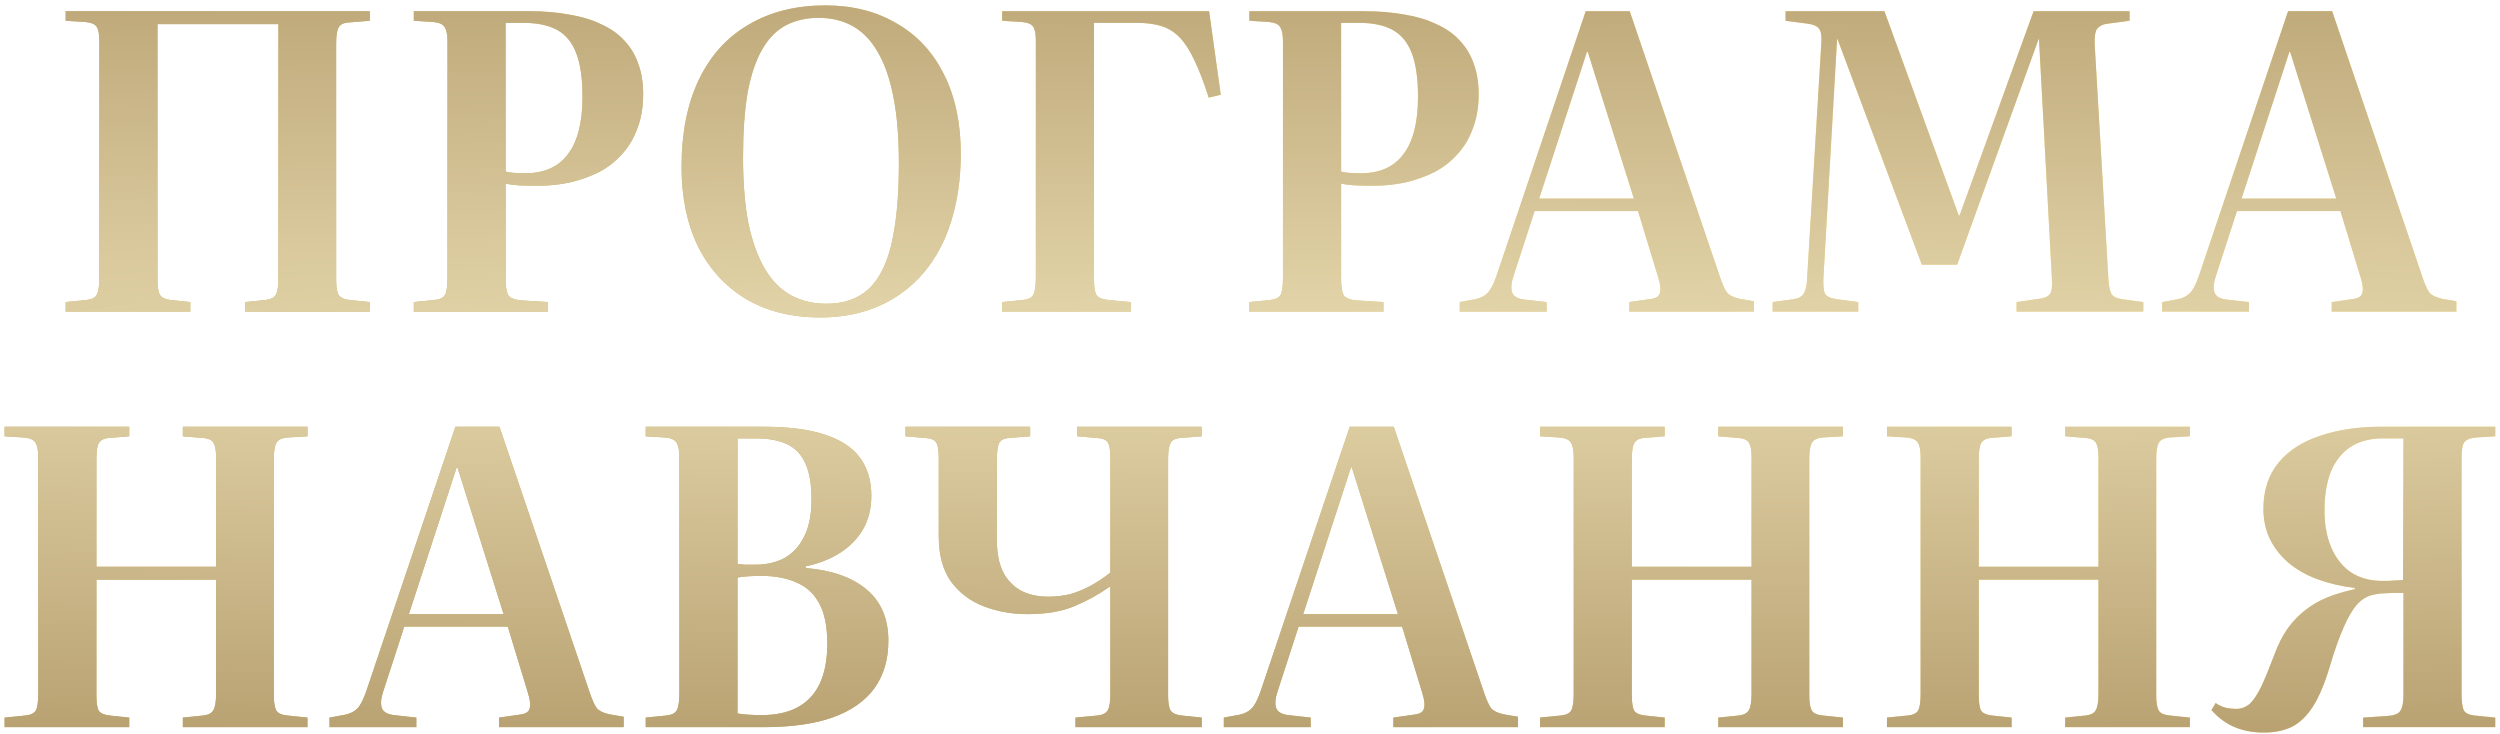
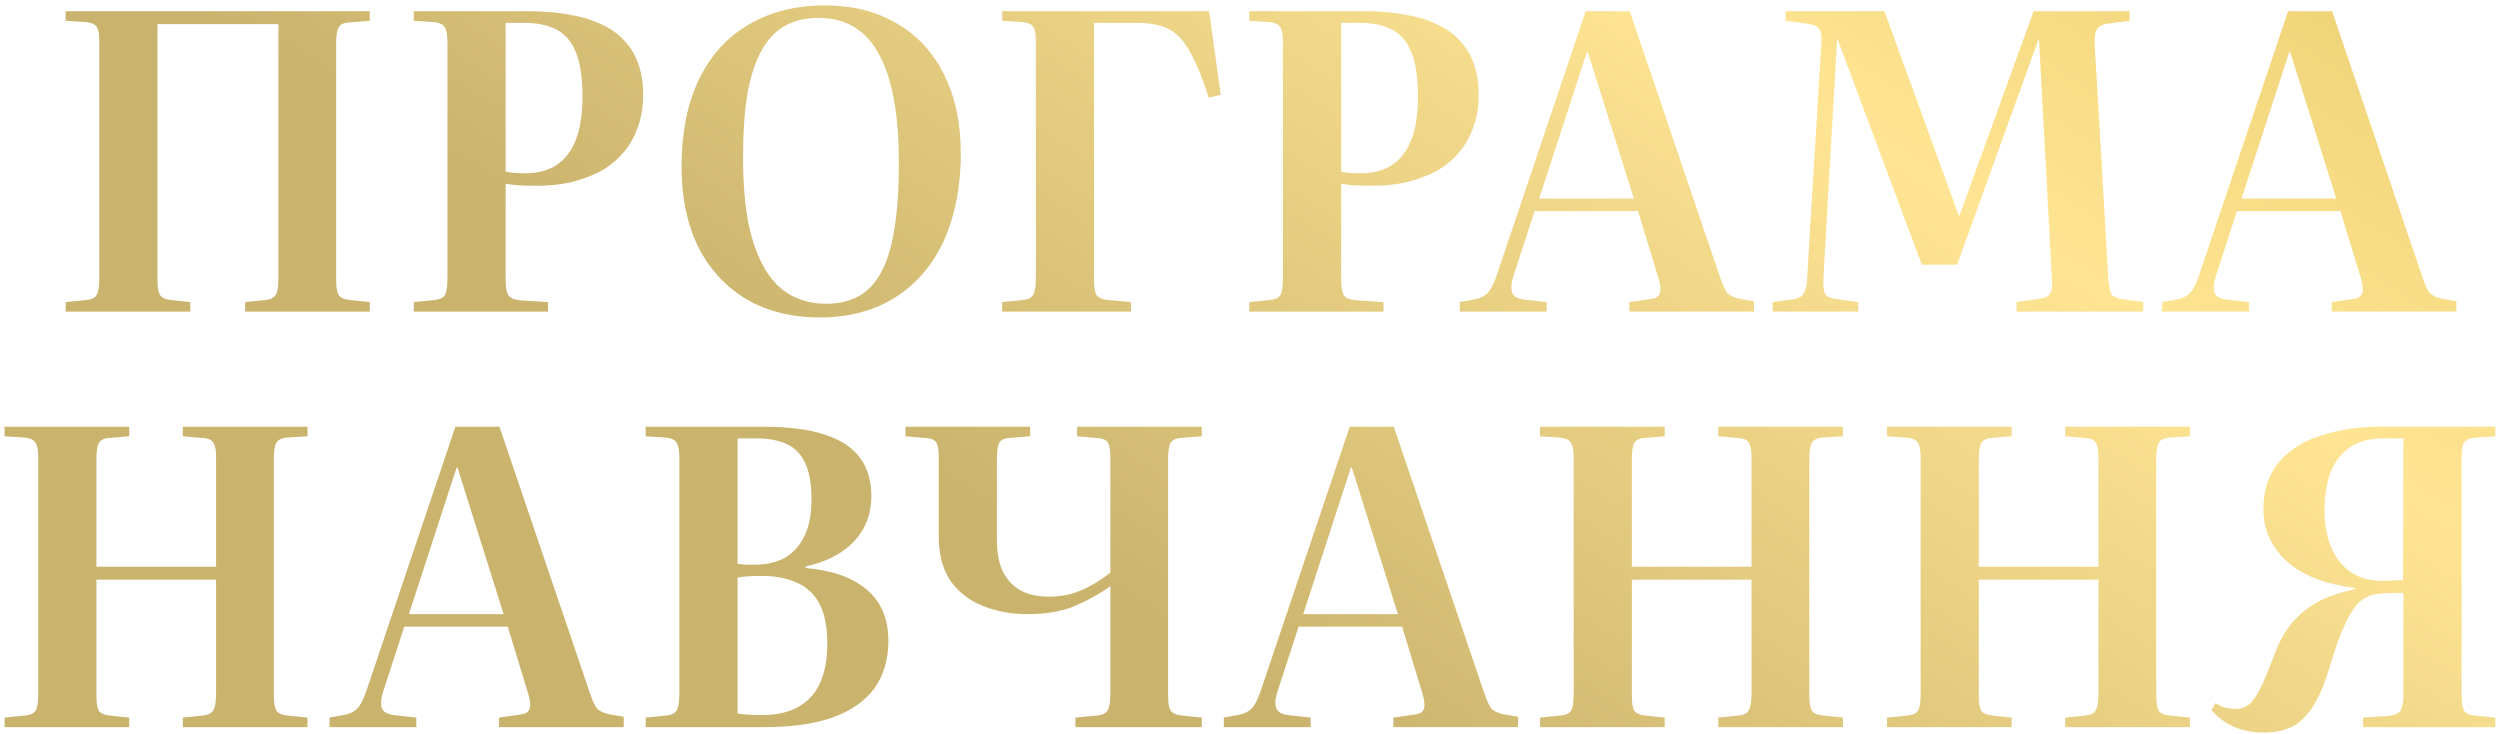
<svg xmlns="http://www.w3.org/2000/svg" width="361" height="106" viewBox="0 0 361 106" fill="none">
  <path d="M9.481 45V43.62L12.481 43.32C13.281 43.24 13.781 42.98 13.981 42.54C14.221 42.1 14.341 41.32 14.341 40.2V6C14.341 4.96 14.221 4.26 13.981 3.9C13.741 3.5 13.201 3.26 12.361 3.18L9.481 3V1.62H53.401V3L50.401 3.24C49.641 3.28 49.141 3.52 48.901 3.96C48.661 4.4 48.541 5.16 48.541 6.24V40.44C48.541 41.48 48.661 42.2 48.901 42.6C49.181 43 49.721 43.24 50.521 43.32L53.401 43.62V45H35.401V43.62L38.341 43.32C39.101 43.24 39.601 42.98 39.841 42.54C40.081 42.1 40.201 41.32 40.201 40.2V3.48H22.741V40.44C22.741 41.48 22.861 42.2 23.101 42.6C23.381 43 23.901 43.24 24.661 43.32L27.481 43.62V45H9.481ZM59.754 45V43.62L62.754 43.32C63.514 43.24 64.014 43 64.254 42.6C64.494 42.16 64.614 41.36 64.614 40.2V6C64.614 5 64.474 4.3 64.194 3.9C63.954 3.5 63.414 3.26 62.574 3.18L59.754 3V1.62H76.314C78.474 1.62 80.414 1.78 82.134 2.1C83.894 2.38 85.434 2.84 86.754 3.48C88.114 4.08 89.234 4.86 90.114 5.82C91.034 6.78 91.714 7.9 92.154 9.18C92.634 10.46 92.874 11.94 92.874 13.62C92.874 15.46 92.594 17.1 92.034 18.54C91.514 19.98 90.774 21.22 89.814 22.26C88.894 23.3 87.794 24.16 86.514 24.84C85.234 25.48 83.834 25.98 82.314 26.34C80.834 26.66 79.294 26.82 77.694 26.82C76.614 26.82 75.654 26.8 74.814 26.76C73.974 26.68 73.374 26.6 73.014 26.52V40.32C73.014 41.36 73.134 42.12 73.374 42.6C73.654 43.04 74.294 43.3 75.294 43.38L79.134 43.62V45H59.754ZM75.834 25.02C78.594 25.02 80.654 24.1 82.014 22.26C83.414 20.42 84.114 17.66 84.114 13.98C84.114 11.34 83.814 9.24 83.214 7.68C82.614 6.12 81.694 5 80.454 4.32C79.214 3.64 77.594 3.3 75.594 3.3H73.014V24.78C73.294 24.86 73.674 24.92 74.154 24.96C74.674 25 75.234 25.02 75.834 25.02ZM118.456 45.84C114.336 45.84 110.776 44.96 107.776 43.2C104.776 41.4 102.456 38.88 100.816 35.64C99.216 32.36 98.416 28.52 98.416 24.12C98.416 19.16 99.256 14.94 100.936 11.46C102.616 7.98 105.016 5.34 108.136 3.54C111.256 1.7 114.936 0.78 119.176 0.78C123.096 0.78 126.516 1.64 129.436 3.36C132.396 5.04 134.676 7.48 136.276 10.68C137.916 13.88 138.736 17.72 138.736 22.2C138.736 25.76 138.276 29 137.356 31.92C136.476 34.8 135.156 37.28 133.396 39.36C131.636 41.44 129.496 43.04 126.976 44.16C124.456 45.28 121.616 45.84 118.456 45.84ZM119.296 43.86C121.096 43.86 122.656 43.5 123.976 42.78C125.296 42.06 126.376 40.92 127.216 39.36C128.096 37.76 128.736 35.68 129.136 33.12C129.576 30.52 129.796 27.34 129.796 23.58C129.796 19.86 129.536 16.68 129.016 14.04C128.496 11.36 127.736 9.18 126.736 7.5C125.776 5.82 124.576 4.58 123.136 3.78C121.736 2.98 120.096 2.58 118.216 2.58C116.416 2.58 114.836 2.94 113.476 3.66C112.116 4.38 110.976 5.54 110.056 7.14C109.136 8.74 108.436 10.82 107.956 13.38C107.516 15.94 107.296 19.06 107.296 22.74C107.296 26.42 107.556 29.6 108.076 32.28C108.636 34.92 109.436 37.12 110.476 38.88C111.516 40.6 112.776 41.86 114.256 42.66C115.776 43.46 117.456 43.86 119.296 43.86ZM144.715 45V43.62L147.715 43.32C148.515 43.24 149.015 42.98 149.215 42.54C149.455 42.1 149.575 41.32 149.575 40.2V6C149.575 4.96 149.455 4.26 149.215 3.9C148.975 3.5 148.435 3.26 147.595 3.18L144.715 3V1.62H174.595L176.275 13.68L174.535 14.1C173.855 11.94 173.175 10.16 172.495 8.76C171.855 7.36 171.155 6.26 170.395 5.46C169.635 4.66 168.755 4.1 167.755 3.78C166.755 3.46 165.555 3.3 164.155 3.3H157.975V40.44C157.975 41.48 158.095 42.2 158.335 42.6C158.615 43 159.195 43.24 160.075 43.32L163.315 43.62V45H144.715ZM180.399 45V43.62L183.399 43.32C184.159 43.24 184.659 43 184.899 42.6C185.139 42.16 185.259 41.36 185.259 40.2V6C185.259 5 185.119 4.3 184.839 3.9C184.599 3.5 184.059 3.26 183.219 3.18L180.399 3V1.62H196.959C199.119 1.62 201.059 1.78 202.779 2.1C204.539 2.38 206.079 2.84 207.399 3.48C208.759 4.08 209.879 4.86 210.759 5.82C211.679 6.78 212.359 7.9 212.799 9.18C213.279 10.46 213.519 11.94 213.519 13.62C213.519 15.46 213.239 17.1 212.679 18.54C212.159 19.98 211.419 21.22 210.459 22.26C209.539 23.3 208.439 24.16 207.159 24.84C205.879 25.48 204.479 25.98 202.959 26.34C201.479 26.66 199.939 26.82 198.339 26.82C197.259 26.82 196.299 26.8 195.459 26.76C194.619 26.68 194.019 26.6 193.659 26.52V40.32C193.659 41.36 193.779 42.12 194.019 42.6C194.299 43.04 194.939 43.3 195.939 43.38L199.779 43.62V45H180.399ZM196.479 25.02C199.239 25.02 201.299 24.1 202.659 22.26C204.059 20.42 204.759 17.66 204.759 13.98C204.759 11.34 204.459 9.24 203.859 7.68C203.259 6.12 202.339 5 201.099 4.32C199.859 3.64 198.239 3.3 196.239 3.3H193.659V24.78C193.939 24.86 194.319 24.92 194.799 24.96C195.319 25 195.879 25.02 196.479 25.02ZM210.793 45V43.62L213.073 43.2C213.793 43.04 214.353 42.76 214.753 42.36C215.193 41.96 215.633 41.14 216.073 39.9L228.973 1.62H235.333L248.353 39.96C248.713 41.04 249.053 41.8 249.373 42.24C249.693 42.64 250.293 42.94 251.173 43.14L253.273 43.5V45H235.273V43.62L238.213 43.2C239.013 43.12 239.493 42.86 239.653 42.42C239.853 41.94 239.793 41.18 239.473 40.14L236.533 30.48H221.593L218.533 39.9C218.213 40.86 218.153 41.64 218.353 42.24C218.553 42.8 219.133 43.14 220.093 43.26L223.333 43.62V45H210.793ZM222.253 28.68H235.933L229.273 7.5H229.153L222.253 28.68ZM255.973 45V43.62L259.033 43.2C259.753 43.08 260.233 42.8 260.473 42.36C260.753 41.92 260.913 41.18 260.953 40.14L262.993 6.3C263.073 5.26 262.973 4.56 262.693 4.2C262.453 3.8 261.893 3.54 261.013 3.42L257.833 3V1.62H272.113L282.853 31.14L282.973 31.08L293.653 1.62H307.513V3L304.333 3.42C303.693 3.5 303.213 3.72 302.893 4.08C302.573 4.4 302.433 5.18 302.473 6.42L304.453 40.32C304.533 41.32 304.673 42.02 304.873 42.42C305.113 42.82 305.633 43.08 306.433 43.2L309.493 43.62V45H291.193V43.62L294.493 43.14C295.213 43.06 295.713 42.84 295.993 42.48C296.273 42.12 296.373 41.36 296.293 40.2L294.433 5.7L294.373 5.64L282.613 38.22H277.513L265.333 5.64L265.273 5.7L263.293 40.26C263.253 41.26 263.333 41.98 263.533 42.42C263.773 42.82 264.333 43.08 265.213 43.2L268.333 43.62V45H255.973ZM312.219 45V43.62L314.499 43.2C315.219 43.04 315.779 42.76 316.179 42.36C316.619 41.96 317.059 41.14 317.499 39.9L330.399 1.62H336.759L349.779 39.96C350.139 41.04 350.479 41.8 350.799 42.24C351.119 42.64 351.719 42.94 352.599 43.14L354.699 43.5V45H336.699V43.62L339.639 43.2C340.439 43.12 340.919 42.86 341.079 42.42C341.279 41.94 341.219 41.18 340.899 40.14L337.959 30.48H323.019L319.959 39.9C319.639 40.86 319.579 41.64 319.779 42.24C319.979 42.8 320.559 43.14 321.519 43.26L324.759 43.62V45H312.219ZM323.679 28.68H337.359L330.699 7.5H330.579L323.679 28.68ZM0.662 105V103.62L3.662 103.32C4.422 103.24 4.922 103 5.162 102.6C5.402 102.16 5.522 101.36 5.522 100.2V66C5.522 65 5.382 64.3 5.102 63.9C4.862 63.5 4.342 63.26 3.542 63.18L0.662 63V61.62H18.662V63L15.722 63.24C15.042 63.28 14.562 63.52 14.282 63.96C14.042 64.36 13.922 65.12 13.922 66.24V81.84H31.202V66C31.202 65.04 31.082 64.36 30.842 63.96C30.602 63.52 30.062 63.28 29.222 63.24L26.402 63V61.62H44.402V63L41.402 63.18C40.642 63.26 40.142 63.52 39.902 63.96C39.662 64.4 39.542 65.16 39.542 66.24V100.44C39.542 101.44 39.662 102.16 39.902 102.6C40.142 103 40.682 103.24 41.522 103.32L44.402 103.62V105H26.402V103.62L29.342 103.32C30.062 103.24 30.542 103 30.782 102.6C31.062 102.16 31.202 101.36 31.202 100.2V83.7H13.922V100.44C13.922 101.52 14.042 102.26 14.282 102.66C14.562 103.02 15.082 103.24 15.842 103.32L18.662 103.62V105H0.662ZM47.58 105V103.62L49.86 103.2C50.58 103.04 51.14 102.76 51.54 102.36C51.98 101.96 52.42 101.14 52.86 99.9L65.76 61.62H72.12L85.14 99.96C85.5 101.04 85.84 101.8 86.16 102.24C86.48 102.64 87.08 102.94 87.96 103.14L90.06 103.5V105H72.06V103.62L75 103.2C75.8 103.12 76.28 102.86 76.44 102.42C76.64 101.94 76.58 101.18 76.26 100.14L73.32 90.48H58.38L55.32 99.9C55 100.86 54.94 101.64 55.14 102.24C55.34 102.8 55.92 103.14 56.88 103.26L60.12 103.62V105H47.58ZM59.04 88.68H72.72L66.06 67.5H65.94L59.04 88.68ZM93.24 105V103.62L96.24 103.32C97.001 103.24 97.501 102.98 97.74 102.54C97.981 102.1 98.1 101.26 98.1 100.02V66C98.1 65 97.96 64.3 97.68 63.9C97.441 63.5 96.921 63.26 96.121 63.18L93.24 63V61.62H110.221C113.861 61.62 116.821 62 119.101 62.76C121.421 63.52 123.121 64.64 124.201 66.12C125.281 67.6 125.821 69.42 125.821 71.58C125.821 73.42 125.421 75.04 124.621 76.44C123.821 77.8 122.701 78.94 121.261 79.86C119.861 80.74 118.221 81.38 116.341 81.78V82.02C120.141 82.34 123.081 83.38 125.161 85.14C127.241 86.9 128.281 89.36 128.281 92.52C128.281 95.24 127.601 97.54 126.241 99.42C124.881 101.26 122.861 102.66 120.181 103.62C117.541 104.54 114.241 105 110.281 105H93.24ZM109.981 103.26C112.061 103.26 113.801 102.88 115.201 102.12C116.601 101.36 117.661 100.22 118.381 98.7C119.101 97.14 119.461 95.22 119.461 92.94C119.461 90.5 119.081 88.58 118.321 87.18C117.561 85.74 116.461 84.72 115.021 84.12C113.621 83.48 111.941 83.16 109.981 83.16C108.461 83.16 107.301 83.24 106.501 83.4V103.02C106.941 103.1 107.461 103.16 108.061 103.2C108.701 103.24 109.341 103.26 109.981 103.26ZM109.081 81.54C110.681 81.54 112.081 81.22 113.281 80.58C114.481 79.9 115.421 78.88 116.101 77.52C116.821 76.12 117.181 74.32 117.181 72.12C117.181 69.92 116.881 68.18 116.281 66.9C115.721 65.62 114.841 64.7 113.641 64.14C112.481 63.58 110.981 63.3 109.141 63.3H106.501V81.42C106.821 81.46 107.181 81.5 107.581 81.54C108.021 81.54 108.521 81.54 109.081 81.54ZM155.294 105V103.62L158.474 103.32C159.234 103.24 159.734 102.98 159.974 102.54C160.214 102.1 160.334 101.32 160.334 100.2V84.66C158.694 85.82 156.954 86.78 155.114 87.54C153.314 88.3 151.054 88.68 148.334 88.68C146.094 88.68 143.994 88.3 142.034 87.54C140.074 86.78 138.494 85.58 137.294 83.94C136.134 82.26 135.554 80.1 135.554 77.46V66C135.554 65 135.434 64.3 135.194 63.9C134.954 63.5 134.414 63.28 133.574 63.24L130.754 63V61.62H148.754V63L145.754 63.24C144.994 63.28 144.494 63.54 144.254 64.02C144.054 64.46 143.954 65.2 143.954 66.24V78.06C143.954 79.82 144.234 81.3 144.794 82.5C145.394 83.7 146.254 84.62 147.374 85.26C148.494 85.86 149.834 86.16 151.394 86.16C152.474 86.16 153.514 86.04 154.514 85.8C155.514 85.52 156.494 85.12 157.454 84.6C158.414 84.08 159.374 83.44 160.334 82.68V66C160.334 65 160.214 64.3 159.974 63.9C159.734 63.5 159.194 63.28 158.354 63.24L155.534 63V61.62H173.534V63L170.534 63.24C169.774 63.28 169.274 63.52 169.034 63.96C168.794 64.4 168.674 65.16 168.674 66.24V100.44C168.674 101.48 168.794 102.2 169.034 102.6C169.314 103 169.854 103.24 170.654 103.32L173.534 103.62V105H155.294ZM176.721 105V103.62L179.001 103.2C179.721 103.04 180.281 102.76 180.681 102.36C181.121 101.96 181.561 101.14 182.001 99.9L194.901 61.62H201.261L214.281 99.96C214.641 101.04 214.981 101.8 215.301 102.24C215.621 102.64 216.221 102.94 217.101 103.14L219.201 103.5V105H201.201V103.62L204.141 103.2C204.941 103.12 205.421 102.86 205.581 102.42C205.781 101.94 205.721 101.18 205.401 100.14L202.461 90.48H187.521L184.461 99.9C184.141 100.86 184.081 101.64 184.281 102.24C184.481 102.8 185.061 103.14 186.021 103.26L189.261 103.62V105H176.721ZM188.181 88.68H201.861L195.201 67.5H195.081L188.181 88.68ZM222.381 105V103.62L225.381 103.32C226.141 103.24 226.641 103 226.881 102.6C227.121 102.16 227.241 101.36 227.241 100.2V66C227.241 65 227.101 64.3 226.821 63.9C226.581 63.5 226.061 63.26 225.261 63.18L222.381 63V61.62H240.381V63L237.441 63.24C236.761 63.28 236.281 63.52 236.001 63.96C235.761 64.36 235.641 65.12 235.641 66.24V81.84H252.921V66C252.921 65.04 252.801 64.36 252.561 63.96C252.321 63.52 251.781 63.28 250.941 63.24L248.121 63V61.62H266.121V63L263.121 63.18C262.361 63.26 261.861 63.52 261.621 63.96C261.381 64.4 261.261 65.16 261.261 66.24V100.44C261.261 101.44 261.381 102.16 261.621 102.6C261.861 103 262.401 103.24 263.241 103.32L266.121 103.62V105H248.121V103.62L251.061 103.32C251.781 103.24 252.261 103 252.501 102.6C252.781 102.16 252.921 101.36 252.921 100.2V83.7H235.641V100.44C235.641 101.52 235.761 102.26 236.001 102.66C236.281 103.02 236.801 103.24 237.561 103.32L240.381 103.62V105H222.381ZM272.479 105V103.62L275.479 103.32C276.239 103.24 276.739 103 276.979 102.6C277.219 102.16 277.339 101.36 277.339 100.2V66C277.339 65 277.199 64.3 276.919 63.9C276.679 63.5 276.159 63.26 275.359 63.18L272.479 63V61.62H290.479V63L287.539 63.24C286.859 63.28 286.379 63.52 286.099 63.96C285.859 64.36 285.739 65.12 285.739 66.24V81.84H303.019V66C303.019 65.04 302.899 64.36 302.659 63.96C302.419 63.52 301.879 63.28 301.039 63.24L298.219 63V61.62H316.219V63L313.219 63.18C312.459 63.26 311.959 63.52 311.719 63.96C311.479 64.4 311.359 65.16 311.359 66.24V100.44C311.359 101.44 311.479 102.16 311.719 102.6C311.959 103 312.499 103.24 313.339 103.32L316.219 103.62V105H298.219V103.62L301.159 103.32C301.879 103.24 302.359 103 302.599 102.6C302.879 102.16 303.019 101.36 303.019 100.2V83.7H285.739V100.44C285.739 101.52 285.859 102.26 286.099 102.66C286.379 103.02 286.899 103.24 287.659 103.32L290.479 103.62V105H272.479ZM326.896 105.78C325.336 105.78 323.936 105.52 322.696 105C321.456 104.48 320.336 103.66 319.336 102.54L319.936 101.52C320.336 101.8 320.796 102.02 321.316 102.18C321.836 102.3 322.376 102.36 322.936 102.36C323.656 102.36 324.296 102.12 324.856 101.64C325.416 101.12 325.976 100.28 326.536 99.12C327.096 97.92 327.736 96.36 328.456 94.44C328.976 93.04 329.596 91.82 330.316 90.78C331.076 89.74 331.916 88.86 332.836 88.14C333.796 87.38 334.856 86.76 336.016 86.28C337.216 85.8 338.556 85.4 340.036 85.08V84.9C338.076 84.66 336.276 84.24 334.636 83.64C333.036 83.04 331.656 82.26 330.496 81.3C329.336 80.3 328.436 79.16 327.796 77.88C327.156 76.56 326.836 75.1 326.836 73.5C326.836 70.82 327.556 68.6 328.996 66.84C330.436 65.08 332.436 63.78 334.996 62.94C337.556 62.06 340.496 61.62 343.816 61.62H360.316V63L357.496 63.18C356.656 63.26 356.096 63.5 355.816 63.9C355.576 64.26 355.456 64.96 355.456 66V100.2C355.456 101.32 355.556 102.1 355.756 102.54C355.996 102.98 356.516 103.24 357.316 103.32L360.316 103.62V105H341.236V103.62L344.836 103.38C345.796 103.3 346.396 103.04 346.636 102.6C346.916 102.16 347.056 101.4 347.056 100.32V85.62C346.656 85.62 346.216 85.62 345.736 85.62C345.256 85.62 344.776 85.64 344.296 85.68C343.816 85.68 343.316 85.74 342.796 85.86C341.916 86.02 341.116 86.48 340.396 87.24C339.716 88 339.056 89.12 338.416 90.6C337.776 92.04 337.116 93.9 336.436 96.18C335.716 98.62 334.916 100.54 334.036 101.94C333.156 103.34 332.136 104.34 330.976 104.94C329.816 105.5 328.456 105.78 326.896 105.78ZM343.996 83.88C344.316 83.88 344.636 83.88 344.956 83.88C345.276 83.84 345.616 83.82 345.976 83.82C346.336 83.78 346.676 83.76 346.996 83.76L347.056 63.3H344.116C342.236 63.3 340.656 63.72 339.376 64.56C338.136 65.4 337.196 66.6 336.556 68.16C335.956 69.72 335.656 71.58 335.656 73.74C335.656 75.74 335.976 77.5 336.616 79.02C337.256 80.54 338.196 81.74 339.436 82.62C340.716 83.46 342.236 83.88 343.996 83.88Z" fill="url(#paint0_linear_343_4369)" />
-   <path d="M9.481 45V43.62L12.481 43.32C13.281 43.24 13.781 42.98 13.981 42.54C14.221 42.1 14.341 41.32 14.341 40.2V6C14.341 4.96 14.221 4.26 13.981 3.9C13.741 3.5 13.201 3.26 12.361 3.18L9.481 3V1.62H53.401V3L50.401 3.24C49.641 3.28 49.141 3.52 48.901 3.96C48.661 4.4 48.541 5.16 48.541 6.24V40.44C48.541 41.48 48.661 42.2 48.901 42.6C49.181 43 49.721 43.24 50.521 43.32L53.401 43.62V45H35.401V43.62L38.341 43.32C39.101 43.24 39.601 42.98 39.841 42.54C40.081 42.1 40.201 41.32 40.201 40.2V3.48H22.741V40.44C22.741 41.48 22.861 42.2 23.101 42.6C23.381 43 23.901 43.24 24.661 43.32L27.481 43.62V45H9.481ZM59.754 45V43.62L62.754 43.32C63.514 43.24 64.014 43 64.254 42.6C64.494 42.16 64.614 41.36 64.614 40.2V6C64.614 5 64.474 4.3 64.194 3.9C63.954 3.5 63.414 3.26 62.574 3.18L59.754 3V1.62H76.314C78.474 1.62 80.414 1.78 82.134 2.1C83.894 2.38 85.434 2.84 86.754 3.48C88.114 4.08 89.234 4.86 90.114 5.82C91.034 6.78 91.714 7.9 92.154 9.18C92.634 10.46 92.874 11.94 92.874 13.62C92.874 15.46 92.594 17.1 92.034 18.54C91.514 19.98 90.774 21.22 89.814 22.26C88.894 23.3 87.794 24.16 86.514 24.84C85.234 25.48 83.834 25.98 82.314 26.34C80.834 26.66 79.294 26.82 77.694 26.82C76.614 26.82 75.654 26.8 74.814 26.76C73.974 26.68 73.374 26.6 73.014 26.52V40.32C73.014 41.36 73.134 42.12 73.374 42.6C73.654 43.04 74.294 43.3 75.294 43.38L79.134 43.62V45H59.754ZM75.834 25.02C78.594 25.02 80.654 24.1 82.014 22.26C83.414 20.42 84.114 17.66 84.114 13.98C84.114 11.34 83.814 9.24 83.214 7.68C82.614 6.12 81.694 5 80.454 4.32C79.214 3.64 77.594 3.3 75.594 3.3H73.014V24.78C73.294 24.86 73.674 24.92 74.154 24.96C74.674 25 75.234 25.02 75.834 25.02ZM118.456 45.84C114.336 45.84 110.776 44.96 107.776 43.2C104.776 41.4 102.456 38.88 100.816 35.64C99.216 32.36 98.416 28.52 98.416 24.12C98.416 19.16 99.256 14.94 100.936 11.46C102.616 7.98 105.016 5.34 108.136 3.54C111.256 1.7 114.936 0.78 119.176 0.78C123.096 0.78 126.516 1.64 129.436 3.36C132.396 5.04 134.676 7.48 136.276 10.68C137.916 13.88 138.736 17.72 138.736 22.2C138.736 25.76 138.276 29 137.356 31.92C136.476 34.8 135.156 37.28 133.396 39.36C131.636 41.44 129.496 43.04 126.976 44.16C124.456 45.28 121.616 45.84 118.456 45.84ZM119.296 43.86C121.096 43.86 122.656 43.5 123.976 42.78C125.296 42.06 126.376 40.92 127.216 39.36C128.096 37.76 128.736 35.68 129.136 33.12C129.576 30.52 129.796 27.34 129.796 23.58C129.796 19.86 129.536 16.68 129.016 14.04C128.496 11.36 127.736 9.18 126.736 7.5C125.776 5.82 124.576 4.58 123.136 3.78C121.736 2.98 120.096 2.58 118.216 2.58C116.416 2.58 114.836 2.94 113.476 3.66C112.116 4.38 110.976 5.54 110.056 7.14C109.136 8.74 108.436 10.82 107.956 13.38C107.516 15.94 107.296 19.06 107.296 22.74C107.296 26.42 107.556 29.6 108.076 32.28C108.636 34.92 109.436 37.12 110.476 38.88C111.516 40.6 112.776 41.86 114.256 42.66C115.776 43.46 117.456 43.86 119.296 43.86ZM144.715 45V43.62L147.715 43.32C148.515 43.24 149.015 42.98 149.215 42.54C149.455 42.1 149.575 41.32 149.575 40.2V6C149.575 4.96 149.455 4.26 149.215 3.9C148.975 3.5 148.435 3.26 147.595 3.18L144.715 3V1.62H174.595L176.275 13.68L174.535 14.1C173.855 11.94 173.175 10.16 172.495 8.76C171.855 7.36 171.155 6.26 170.395 5.46C169.635 4.66 168.755 4.1 167.755 3.78C166.755 3.46 165.555 3.3 164.155 3.3H157.975V40.44C157.975 41.48 158.095 42.2 158.335 42.6C158.615 43 159.195 43.24 160.075 43.32L163.315 43.62V45H144.715ZM180.399 45V43.62L183.399 43.32C184.159 43.24 184.659 43 184.899 42.6C185.139 42.16 185.259 41.36 185.259 40.2V6C185.259 5 185.119 4.3 184.839 3.9C184.599 3.5 184.059 3.26 183.219 3.18L180.399 3V1.62H196.959C199.119 1.62 201.059 1.78 202.779 2.1C204.539 2.38 206.079 2.84 207.399 3.48C208.759 4.08 209.879 4.86 210.759 5.82C211.679 6.78 212.359 7.9 212.799 9.18C213.279 10.46 213.519 11.94 213.519 13.62C213.519 15.46 213.239 17.1 212.679 18.54C212.159 19.98 211.419 21.22 210.459 22.26C209.539 23.3 208.439 24.16 207.159 24.84C205.879 25.48 204.479 25.98 202.959 26.34C201.479 26.66 199.939 26.82 198.339 26.82C197.259 26.82 196.299 26.8 195.459 26.76C194.619 26.68 194.019 26.6 193.659 26.52V40.32C193.659 41.36 193.779 42.12 194.019 42.6C194.299 43.04 194.939 43.3 195.939 43.38L199.779 43.62V45H180.399ZM196.479 25.02C199.239 25.02 201.299 24.1 202.659 22.26C204.059 20.42 204.759 17.66 204.759 13.98C204.759 11.34 204.459 9.24 203.859 7.68C203.259 6.12 202.339 5 201.099 4.32C199.859 3.64 198.239 3.3 196.239 3.3H193.659V24.78C193.939 24.86 194.319 24.92 194.799 24.96C195.319 25 195.879 25.02 196.479 25.02ZM210.793 45V43.62L213.073 43.2C213.793 43.04 214.353 42.76 214.753 42.36C215.193 41.96 215.633 41.14 216.073 39.9L228.973 1.62H235.333L248.353 39.96C248.713 41.04 249.053 41.8 249.373 42.24C249.693 42.64 250.293 42.94 251.173 43.14L253.273 43.5V45H235.273V43.62L238.213 43.2C239.013 43.12 239.493 42.86 239.653 42.42C239.853 41.94 239.793 41.18 239.473 40.14L236.533 30.48H221.593L218.533 39.9C218.213 40.86 218.153 41.64 218.353 42.24C218.553 42.8 219.133 43.14 220.093 43.26L223.333 43.62V45H210.793ZM222.253 28.68H235.933L229.273 7.5H229.153L222.253 28.68ZM255.973 45V43.62L259.033 43.2C259.753 43.08 260.233 42.8 260.473 42.36C260.753 41.92 260.913 41.18 260.953 40.14L262.993 6.3C263.073 5.26 262.973 4.56 262.693 4.2C262.453 3.8 261.893 3.54 261.013 3.42L257.833 3V1.62H272.113L282.853 31.14L282.973 31.08L293.653 1.62H307.513V3L304.333 3.42C303.693 3.5 303.213 3.72 302.893 4.08C302.573 4.4 302.433 5.18 302.473 6.42L304.453 40.32C304.533 41.32 304.673 42.02 304.873 42.42C305.113 42.82 305.633 43.08 306.433 43.2L309.493 43.62V45H291.193V43.62L294.493 43.14C295.213 43.06 295.713 42.84 295.993 42.48C296.273 42.12 296.373 41.36 296.293 40.2L294.433 5.7L294.373 5.64L282.613 38.22H277.513L265.333 5.64L265.273 5.7L263.293 40.26C263.253 41.26 263.333 41.98 263.533 42.42C263.773 42.82 264.333 43.08 265.213 43.2L268.333 43.62V45H255.973ZM312.219 45V43.62L314.499 43.2C315.219 43.04 315.779 42.76 316.179 42.36C316.619 41.96 317.059 41.14 317.499 39.9L330.399 1.62H336.759L349.779 39.96C350.139 41.04 350.479 41.8 350.799 42.24C351.119 42.64 351.719 42.94 352.599 43.14L354.699 43.5V45H336.699V43.62L339.639 43.2C340.439 43.12 340.919 42.86 341.079 42.42C341.279 41.94 341.219 41.18 340.899 40.14L337.959 30.48H323.019L319.959 39.9C319.639 40.86 319.579 41.64 319.779 42.24C319.979 42.8 320.559 43.14 321.519 43.26L324.759 43.62V45H312.219ZM323.679 28.68H337.359L330.699 7.5H330.579L323.679 28.68ZM0.662 105V103.62L3.662 103.32C4.422 103.24 4.922 103 5.162 102.6C5.402 102.16 5.522 101.36 5.522 100.2V66C5.522 65 5.382 64.3 5.102 63.9C4.862 63.5 4.342 63.26 3.542 63.18L0.662 63V61.62H18.662V63L15.722 63.24C15.042 63.28 14.562 63.52 14.282 63.96C14.042 64.36 13.922 65.12 13.922 66.24V81.84H31.202V66C31.202 65.04 31.082 64.36 30.842 63.96C30.602 63.52 30.062 63.28 29.222 63.24L26.402 63V61.62H44.402V63L41.402 63.18C40.642 63.26 40.142 63.52 39.902 63.96C39.662 64.4 39.542 65.16 39.542 66.24V100.44C39.542 101.44 39.662 102.16 39.902 102.6C40.142 103 40.682 103.24 41.522 103.32L44.402 103.62V105H26.402V103.62L29.342 103.32C30.062 103.24 30.542 103 30.782 102.6C31.062 102.16 31.202 101.36 31.202 100.2V83.7H13.922V100.44C13.922 101.52 14.042 102.26 14.282 102.66C14.562 103.02 15.082 103.24 15.842 103.32L18.662 103.62V105H0.662ZM47.58 105V103.62L49.86 103.2C50.58 103.04 51.14 102.76 51.54 102.36C51.98 101.96 52.42 101.14 52.86 99.9L65.76 61.62H72.12L85.14 99.96C85.5 101.04 85.84 101.8 86.16 102.24C86.48 102.64 87.08 102.94 87.96 103.14L90.06 103.5V105H72.06V103.62L75 103.2C75.8 103.12 76.28 102.86 76.44 102.42C76.64 101.94 76.58 101.18 76.26 100.14L73.32 90.48H58.38L55.32 99.9C55 100.86 54.94 101.64 55.14 102.24C55.34 102.8 55.92 103.14 56.88 103.26L60.12 103.62V105H47.58ZM59.04 88.68H72.72L66.06 67.5H65.94L59.04 88.68ZM93.24 105V103.62L96.24 103.32C97.001 103.24 97.501 102.98 97.74 102.54C97.981 102.1 98.1 101.26 98.1 100.02V66C98.1 65 97.96 64.3 97.68 63.9C97.441 63.5 96.921 63.26 96.121 63.18L93.24 63V61.62H110.221C113.861 61.62 116.821 62 119.101 62.76C121.421 63.52 123.121 64.64 124.201 66.12C125.281 67.6 125.821 69.42 125.821 71.58C125.821 73.42 125.421 75.04 124.621 76.44C123.821 77.8 122.701 78.94 121.261 79.86C119.861 80.74 118.221 81.38 116.341 81.78V82.02C120.141 82.34 123.081 83.38 125.161 85.14C127.241 86.9 128.281 89.36 128.281 92.52C128.281 95.24 127.601 97.54 126.241 99.42C124.881 101.26 122.861 102.66 120.181 103.62C117.541 104.54 114.241 105 110.281 105H93.24ZM109.981 103.26C112.061 103.26 113.801 102.88 115.201 102.12C116.601 101.36 117.661 100.22 118.381 98.7C119.101 97.14 119.461 95.22 119.461 92.94C119.461 90.5 119.081 88.58 118.321 87.18C117.561 85.74 116.461 84.72 115.021 84.12C113.621 83.48 111.941 83.16 109.981 83.16C108.461 83.16 107.301 83.24 106.501 83.4V103.02C106.941 103.1 107.461 103.16 108.061 103.2C108.701 103.24 109.341 103.26 109.981 103.26ZM109.081 81.54C110.681 81.54 112.081 81.22 113.281 80.58C114.481 79.9 115.421 78.88 116.101 77.52C116.821 76.12 117.181 74.32 117.181 72.12C117.181 69.92 116.881 68.18 116.281 66.9C115.721 65.62 114.841 64.7 113.641 64.14C112.481 63.58 110.981 63.3 109.141 63.3H106.501V81.42C106.821 81.46 107.181 81.5 107.581 81.54C108.021 81.54 108.521 81.54 109.081 81.54ZM155.294 105V103.62L158.474 103.32C159.234 103.24 159.734 102.98 159.974 102.54C160.214 102.1 160.334 101.32 160.334 100.2V84.66C158.694 85.82 156.954 86.78 155.114 87.54C153.314 88.3 151.054 88.68 148.334 88.68C146.094 88.68 143.994 88.3 142.034 87.54C140.074 86.78 138.494 85.58 137.294 83.94C136.134 82.26 135.554 80.1 135.554 77.46V66C135.554 65 135.434 64.3 135.194 63.9C134.954 63.5 134.414 63.28 133.574 63.24L130.754 63V61.62H148.754V63L145.754 63.24C144.994 63.28 144.494 63.54 144.254 64.02C144.054 64.46 143.954 65.2 143.954 66.24V78.06C143.954 79.82 144.234 81.3 144.794 82.5C145.394 83.7 146.254 84.62 147.374 85.26C148.494 85.86 149.834 86.16 151.394 86.16C152.474 86.16 153.514 86.04 154.514 85.8C155.514 85.52 156.494 85.12 157.454 84.6C158.414 84.08 159.374 83.44 160.334 82.68V66C160.334 65 160.214 64.3 159.974 63.9C159.734 63.5 159.194 63.28 158.354 63.24L155.534 63V61.62H173.534V63L170.534 63.24C169.774 63.28 169.274 63.52 169.034 63.96C168.794 64.4 168.674 65.16 168.674 66.24V100.44C168.674 101.48 168.794 102.2 169.034 102.6C169.314 103 169.854 103.24 170.654 103.32L173.534 103.62V105H155.294ZM176.721 105V103.62L179.001 103.2C179.721 103.04 180.281 102.76 180.681 102.36C181.121 101.96 181.561 101.14 182.001 99.9L194.901 61.62H201.261L214.281 99.96C214.641 101.04 214.981 101.8 215.301 102.24C215.621 102.64 216.221 102.94 217.101 103.14L219.201 103.5V105H201.201V103.62L204.141 103.2C204.941 103.12 205.421 102.86 205.581 102.42C205.781 101.94 205.721 101.18 205.401 100.14L202.461 90.48H187.521L184.461 99.9C184.141 100.86 184.081 101.64 184.281 102.24C184.481 102.8 185.061 103.14 186.021 103.26L189.261 103.62V105H176.721ZM188.181 88.68H201.861L195.201 67.5H195.081L188.181 88.68ZM222.381 105V103.62L225.381 103.32C226.141 103.24 226.641 103 226.881 102.6C227.121 102.16 227.241 101.36 227.241 100.2V66C227.241 65 227.101 64.3 226.821 63.9C226.581 63.5 226.061 63.26 225.261 63.18L222.381 63V61.62H240.381V63L237.441 63.24C236.761 63.28 236.281 63.52 236.001 63.96C235.761 64.36 235.641 65.12 235.641 66.24V81.84H252.921V66C252.921 65.04 252.801 64.36 252.561 63.96C252.321 63.52 251.781 63.28 250.941 63.24L248.121 63V61.62H266.121V63L263.121 63.18C262.361 63.26 261.861 63.52 261.621 63.96C261.381 64.4 261.261 65.16 261.261 66.24V100.44C261.261 101.44 261.381 102.16 261.621 102.6C261.861 103 262.401 103.24 263.241 103.32L266.121 103.62V105H248.121V103.62L251.061 103.32C251.781 103.24 252.261 103 252.501 102.6C252.781 102.16 252.921 101.36 252.921 100.2V83.7H235.641V100.44C235.641 101.52 235.761 102.26 236.001 102.66C236.281 103.02 236.801 103.24 237.561 103.32L240.381 103.62V105H222.381ZM272.479 105V103.62L275.479 103.32C276.239 103.24 276.739 103 276.979 102.6C277.219 102.16 277.339 101.36 277.339 100.2V66C277.339 65 277.199 64.3 276.919 63.9C276.679 63.5 276.159 63.26 275.359 63.18L272.479 63V61.62H290.479V63L287.539 63.24C286.859 63.28 286.379 63.52 286.099 63.96C285.859 64.36 285.739 65.12 285.739 66.24V81.84H303.019V66C303.019 65.04 302.899 64.36 302.659 63.96C302.419 63.52 301.879 63.28 301.039 63.24L298.219 63V61.62H316.219V63L313.219 63.18C312.459 63.26 311.959 63.52 311.719 63.96C311.479 64.4 311.359 65.16 311.359 66.24V100.44C311.359 101.44 311.479 102.16 311.719 102.6C311.959 103 312.499 103.24 313.339 103.32L316.219 103.62V105H298.219V103.62L301.159 103.32C301.879 103.24 302.359 103 302.599 102.6C302.879 102.16 303.019 101.36 303.019 100.2V83.7H285.739V100.44C285.739 101.52 285.859 102.26 286.099 102.66C286.379 103.02 286.899 103.24 287.659 103.32L290.479 103.62V105H272.479ZM326.896 105.78C325.336 105.78 323.936 105.52 322.696 105C321.456 104.48 320.336 103.66 319.336 102.54L319.936 101.52C320.336 101.8 320.796 102.02 321.316 102.18C321.836 102.3 322.376 102.36 322.936 102.36C323.656 102.36 324.296 102.12 324.856 101.64C325.416 101.12 325.976 100.28 326.536 99.12C327.096 97.92 327.736 96.36 328.456 94.44C328.976 93.04 329.596 91.82 330.316 90.78C331.076 89.74 331.916 88.86 332.836 88.14C333.796 87.38 334.856 86.76 336.016 86.28C337.216 85.8 338.556 85.4 340.036 85.08V84.9C338.076 84.66 336.276 84.24 334.636 83.64C333.036 83.04 331.656 82.26 330.496 81.3C329.336 80.3 328.436 79.16 327.796 77.88C327.156 76.56 326.836 75.1 326.836 73.5C326.836 70.82 327.556 68.6 328.996 66.84C330.436 65.08 332.436 63.78 334.996 62.94C337.556 62.06 340.496 61.62 343.816 61.62H360.316V63L357.496 63.18C356.656 63.26 356.096 63.5 355.816 63.9C355.576 64.26 355.456 64.96 355.456 66V100.2C355.456 101.32 355.556 102.1 355.756 102.54C355.996 102.98 356.516 103.24 357.316 103.32L360.316 103.62V105H341.236V103.62L344.836 103.38C345.796 103.3 346.396 103.04 346.636 102.6C346.916 102.16 347.056 101.4 347.056 100.32V85.62C346.656 85.62 346.216 85.62 345.736 85.62C345.256 85.62 344.776 85.64 344.296 85.68C343.816 85.68 343.316 85.74 342.796 85.86C341.916 86.02 341.116 86.48 340.396 87.24C339.716 88 339.056 89.12 338.416 90.6C337.776 92.04 337.116 93.9 336.436 96.18C335.716 98.62 334.916 100.54 334.036 101.94C333.156 103.34 332.136 104.34 330.976 104.94C329.816 105.5 328.456 105.78 326.896 105.78ZM343.996 83.88C344.316 83.88 344.636 83.88 344.956 83.88C345.276 83.84 345.616 83.82 345.976 83.82C346.336 83.78 346.676 83.76 346.996 83.76L347.056 63.3H344.116C342.236 63.3 340.656 63.72 339.376 64.56C338.136 65.4 337.196 66.6 336.556 68.16C335.956 69.72 335.656 71.58 335.656 73.74C335.656 75.74 335.976 77.5 336.616 79.02C337.256 80.54 338.196 81.74 339.436 82.62C340.716 83.46 342.236 83.88 343.996 83.88Z" fill="url(#paint1_radial_343_4369)" />
  <defs>
    <linearGradient id="paint0_linear_343_4369" x1="499.961" y1="-107.347" x2="309.495" y2="184.817" gradientUnits="userSpaceOnUse">
      <stop stop-color="#CAB36D" />
      <stop offset="0.333" stop-color="#DFC05B" />
      <stop offset="0.667" stop-color="#FFE593" />
      <stop offset="1" stop-color="#CAB36D" />
    </linearGradient>
    <radialGradient id="paint1_radial_343_4369" cx="0" cy="0" r="1" gradientUnits="userSpaceOnUse" gradientTransform="translate(193.196 49) rotate(90) scale(60 1112.5)">
      <stop stop-color="#E5D8AD" />
      <stop offset="1" stop-color="#B79F6F" />
    </radialGradient>
  </defs>
</svg>